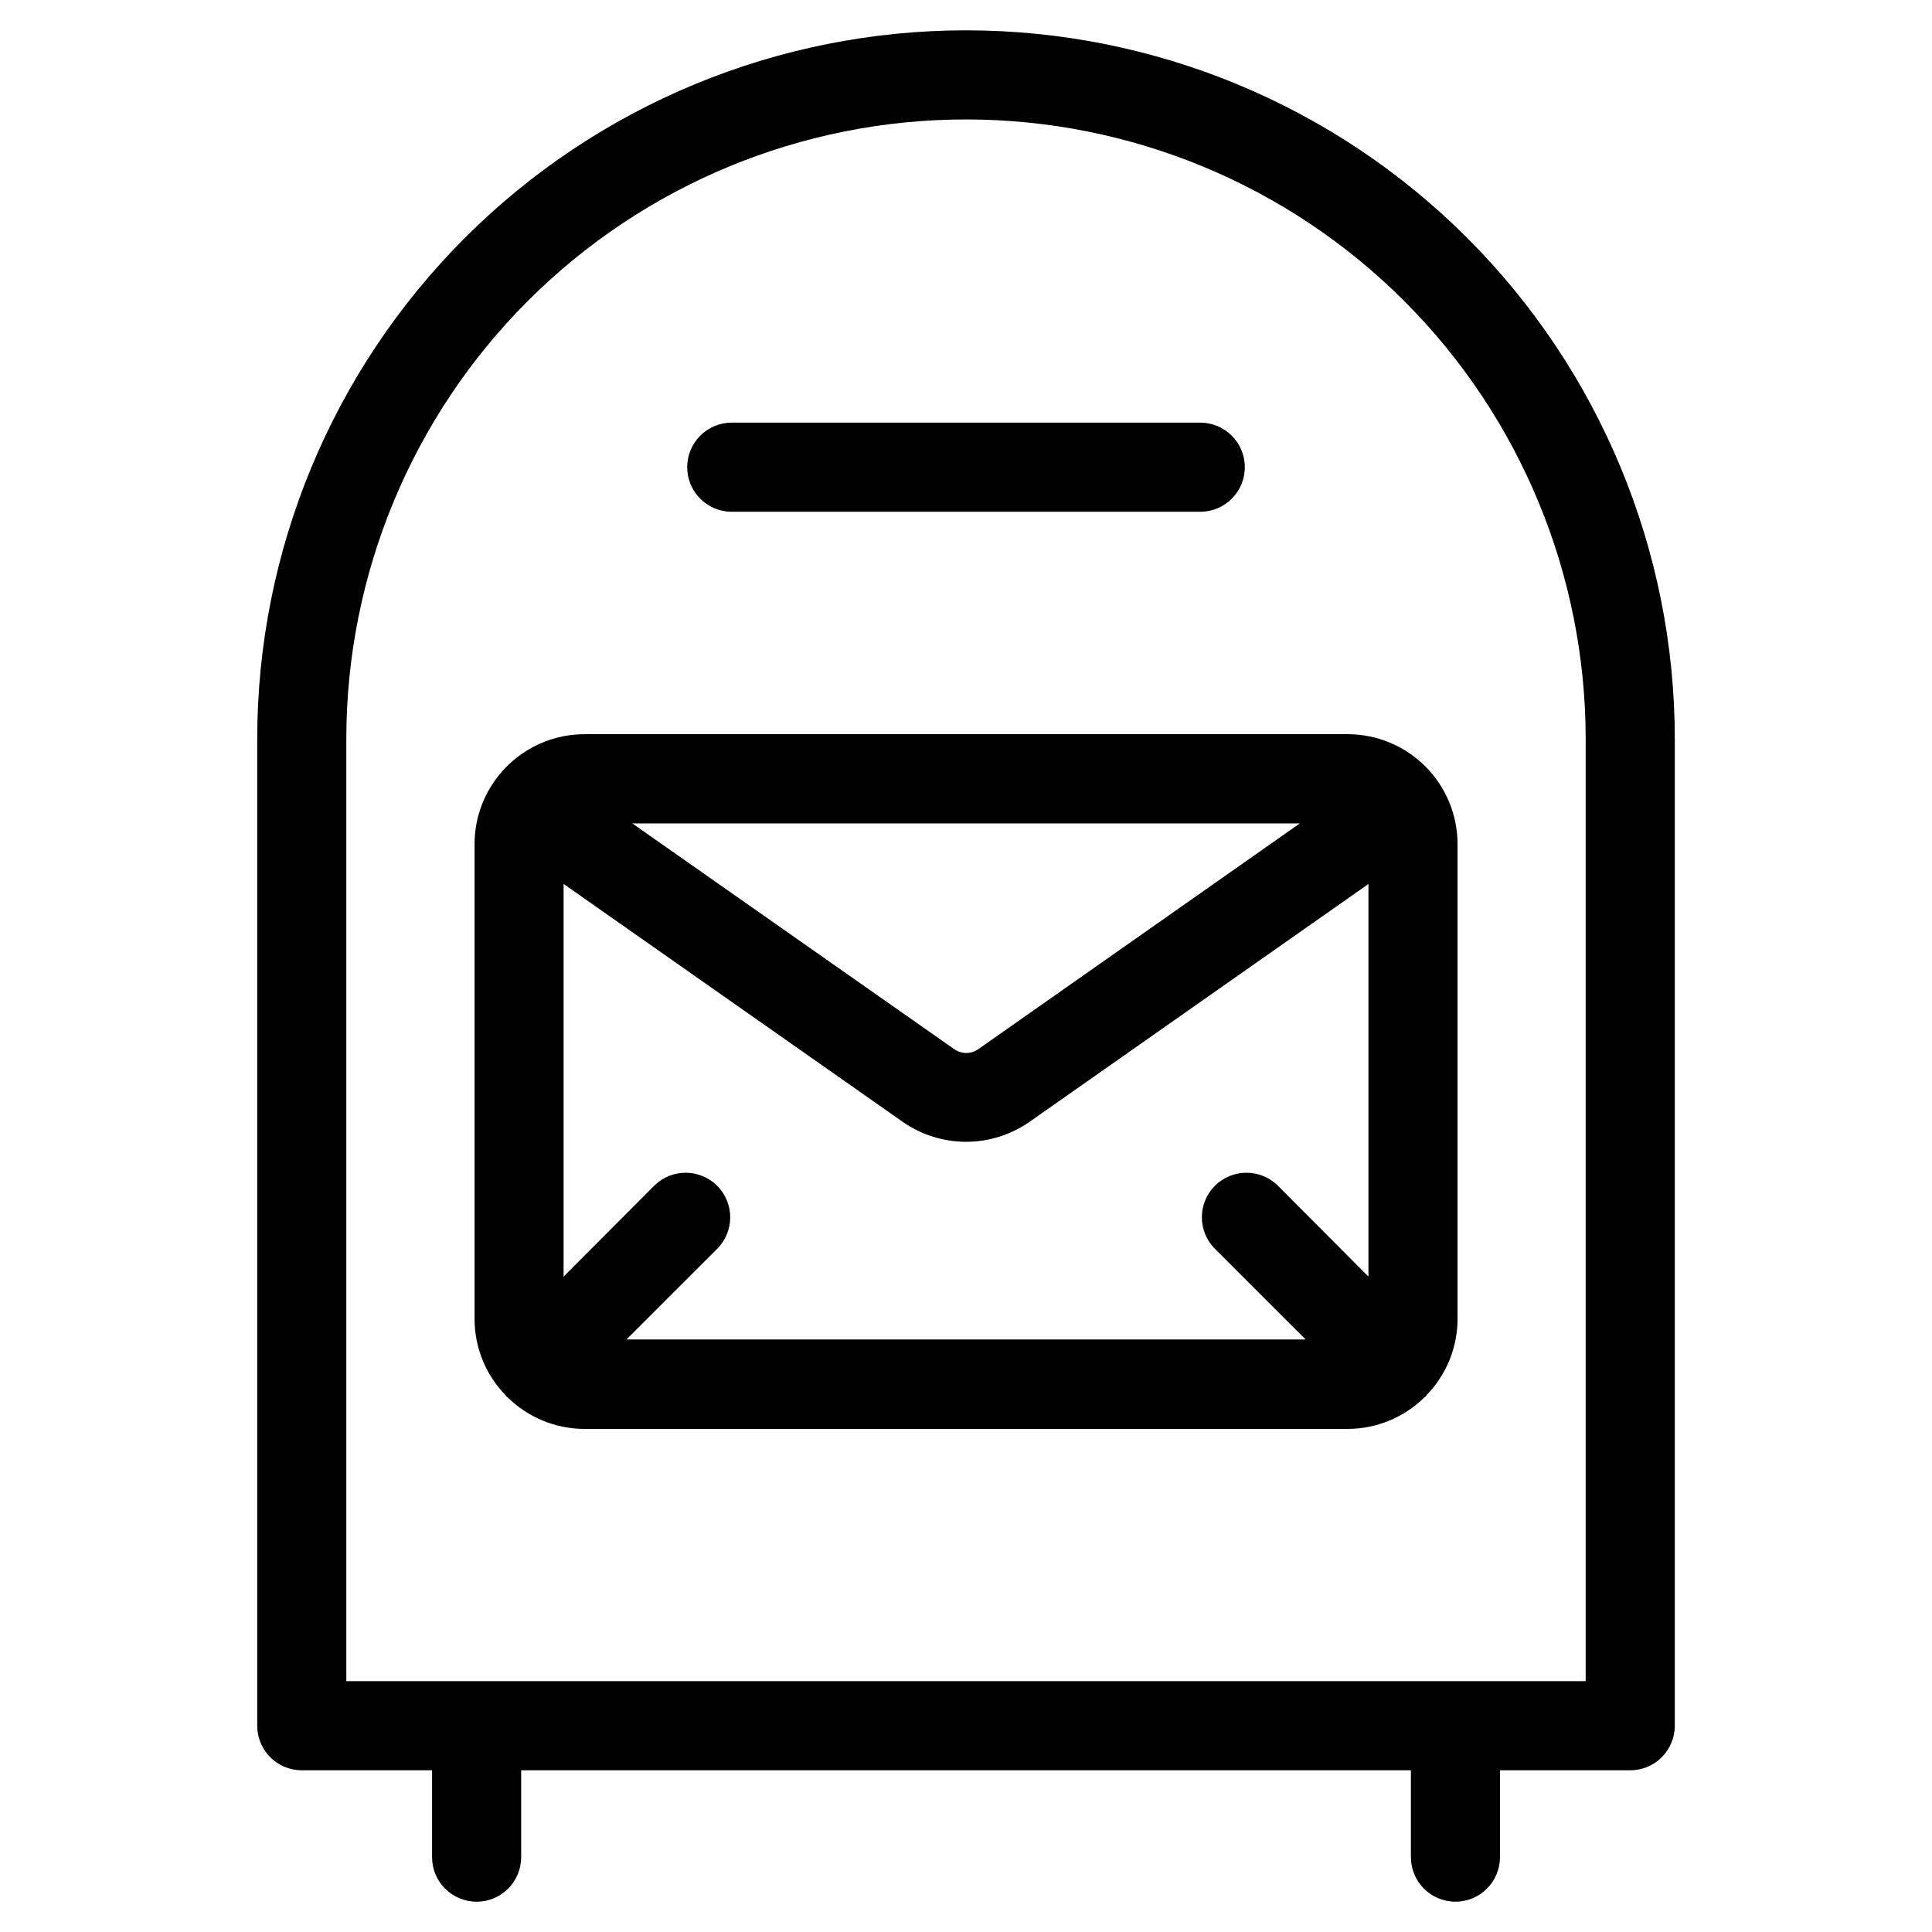
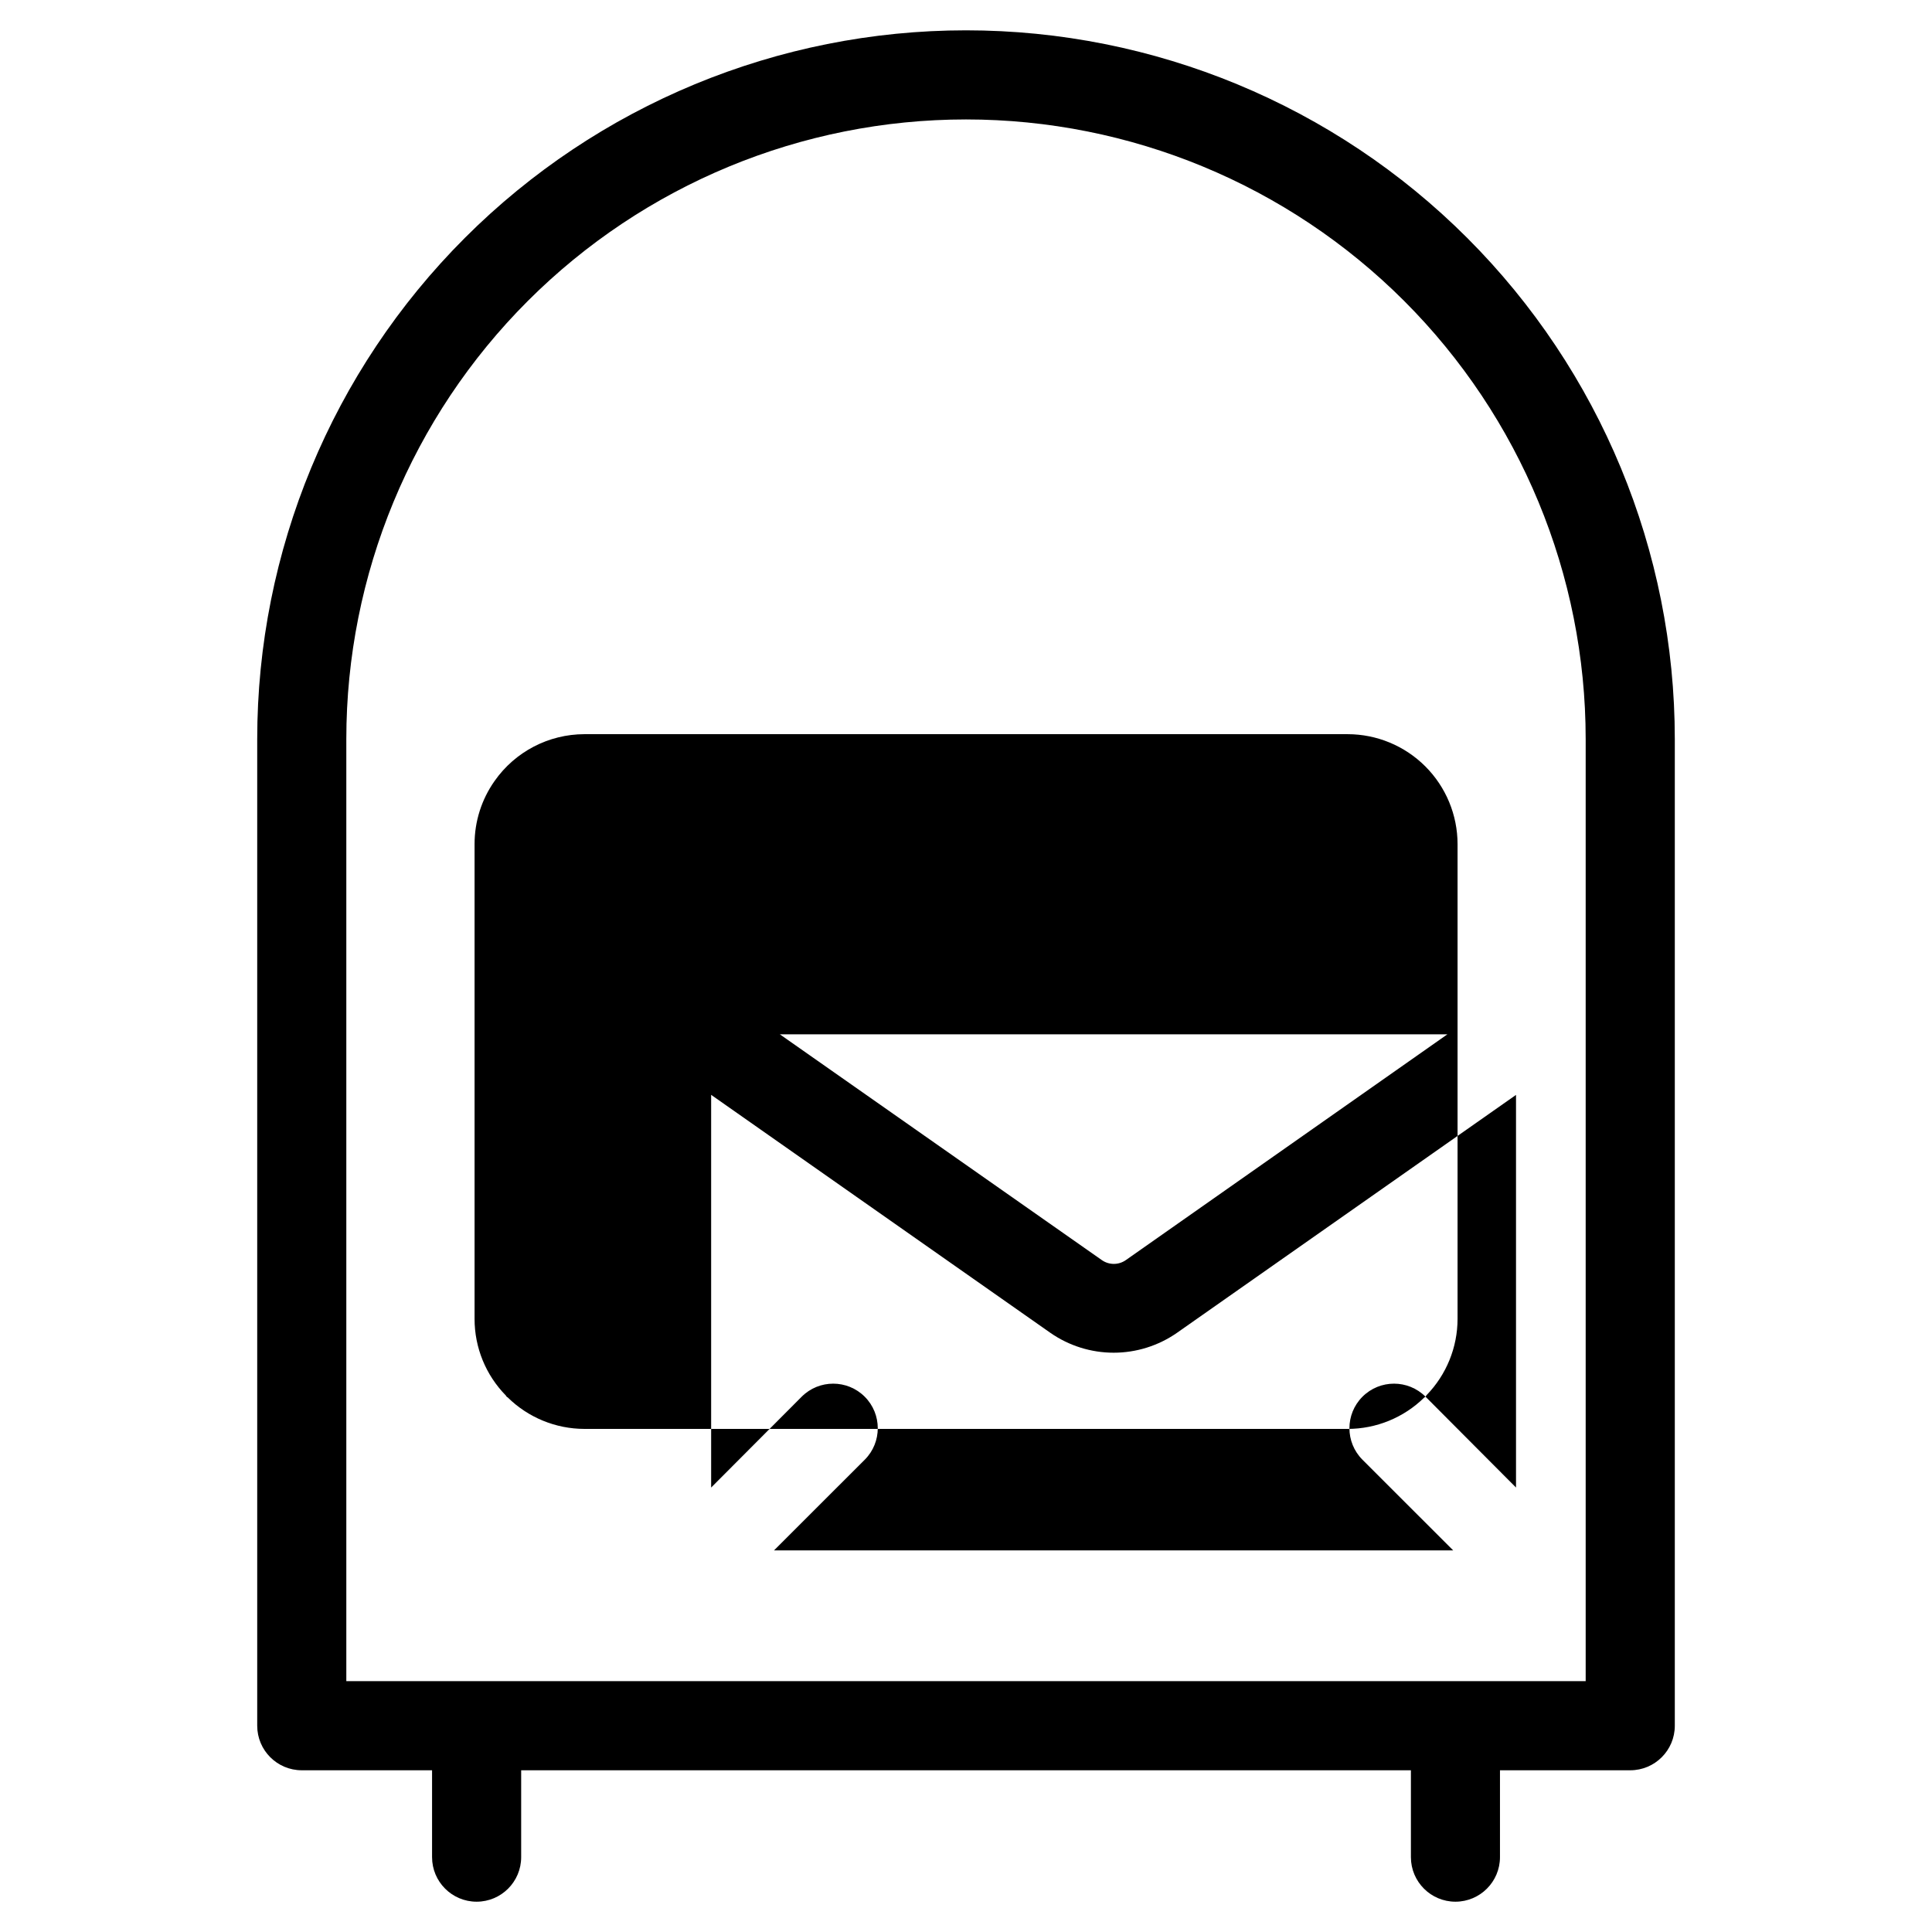
<svg xmlns="http://www.w3.org/2000/svg" fill="#000000" width="800px" height="800px" version="1.1" viewBox="144 144 512 512">
  <g>
-     <path d="m521.78 514.14c0.125-0.125 0.156-0.301 0.285-0.426 5.254-5.41 8.199-12.656 8.203-20.199v-125.81c-0.004-7.723-3.074-15.133-8.535-20.598-5.461-5.461-12.867-8.535-20.594-8.543h-202.28c-9.477 0.02-18.352 4.644-23.789 12.406-3.449 4.883-5.301 10.711-5.305 16.688v125.86c-0.008 7.586 2.965 14.875 8.281 20.293 0.094 0.094 0.125 0.234 0.219 0.332 0.094 0.094 0.203 0.109 0.285 0.188 5.422 5.34 12.727 8.336 20.34 8.344h202.25c7.586-0.004 14.867-2.984 20.281-8.297 0.109-0.109 0.25-0.141 0.359-0.234zm-39.105-55.895c-4.613-4.609-12.094-4.609-16.707 0-4.613 4.613-4.613 12.094 0 16.707l24.043 24.027-180-0.004 24.043-24.027v0.004c4.613-4.613 4.613-12.094 0-16.707-4.613-4.609-12.094-4.609-16.703 0l-23.996 24.074v-104.07l89.945 63.102c4.914 3.406 10.75 5.234 16.73 5.234 5.977 0 11.812-1.828 16.727-5.234l89.898-63.086v104.05zm-171.12-96.039h176.92l-85.207 59.828c-1.918 1.355-4.477 1.355-6.391 0z" />
-     <path d="m337.92 279.62h124.16c6.519 0 11.809-5.289 11.809-11.809 0-6.523-5.289-11.809-11.809-11.809h-124.16c-6.519 0-11.805 5.285-11.805 11.809 0 6.519 5.285 11.809 11.805 11.809z" />
+     <path d="m521.78 514.14c0.125-0.125 0.156-0.301 0.285-0.426 5.254-5.41 8.199-12.656 8.203-20.199v-125.81c-0.004-7.723-3.074-15.133-8.535-20.598-5.461-5.461-12.867-8.535-20.594-8.543h-202.28c-9.477 0.02-18.352 4.644-23.789 12.406-3.449 4.883-5.301 10.711-5.305 16.688v125.86c-0.008 7.586 2.965 14.875 8.281 20.293 0.094 0.094 0.125 0.234 0.219 0.332 0.094 0.094 0.203 0.109 0.285 0.188 5.422 5.34 12.727 8.336 20.34 8.344h202.25c7.586-0.004 14.867-2.984 20.281-8.297 0.109-0.109 0.25-0.141 0.359-0.234zc-4.613-4.609-12.094-4.609-16.707 0-4.613 4.613-4.613 12.094 0 16.707l24.043 24.027-180-0.004 24.043-24.027v0.004c4.613-4.613 4.613-12.094 0-16.707-4.613-4.609-12.094-4.609-16.703 0l-23.996 24.074v-104.07l89.945 63.102c4.914 3.406 10.75 5.234 16.73 5.234 5.977 0 11.812-1.828 16.727-5.234l89.898-63.086v104.05zm-171.12-96.039h176.92l-85.207 59.828c-1.918 1.355-4.477 1.355-6.391 0z" />
    <path d="m529.7 647.97c6.519 0 11.809-5.289 11.809-11.809v-23.02h34.527-0.004c6.523 0 11.809-5.285 11.809-11.809v-261.46c0-49.816-19.789-97.598-55.016-132.82-35.227-35.227-83.008-55.016-132.82-55.016-49.82 0-97.598 19.789-132.82 55.016-35.23 35.227-55.02 83.008-55.02 132.82v261.46c0 6.523 5.285 11.809 11.809 11.809h34.527v23.02c0 6.519 5.285 11.809 11.809 11.809 6.519 0 11.805-5.289 11.805-11.809v-23.02h235.79v23.02c0 6.519 5.285 11.809 11.809 11.809zm-233.45-58.445h-60.473v-249.65c0-43.555 17.301-85.324 48.102-116.12 30.797-30.797 72.566-48.102 116.12-48.102 43.555 0 85.324 17.305 116.12 48.102 30.797 30.801 48.102 72.57 48.102 116.12v249.65z" />
  </g>
</svg>